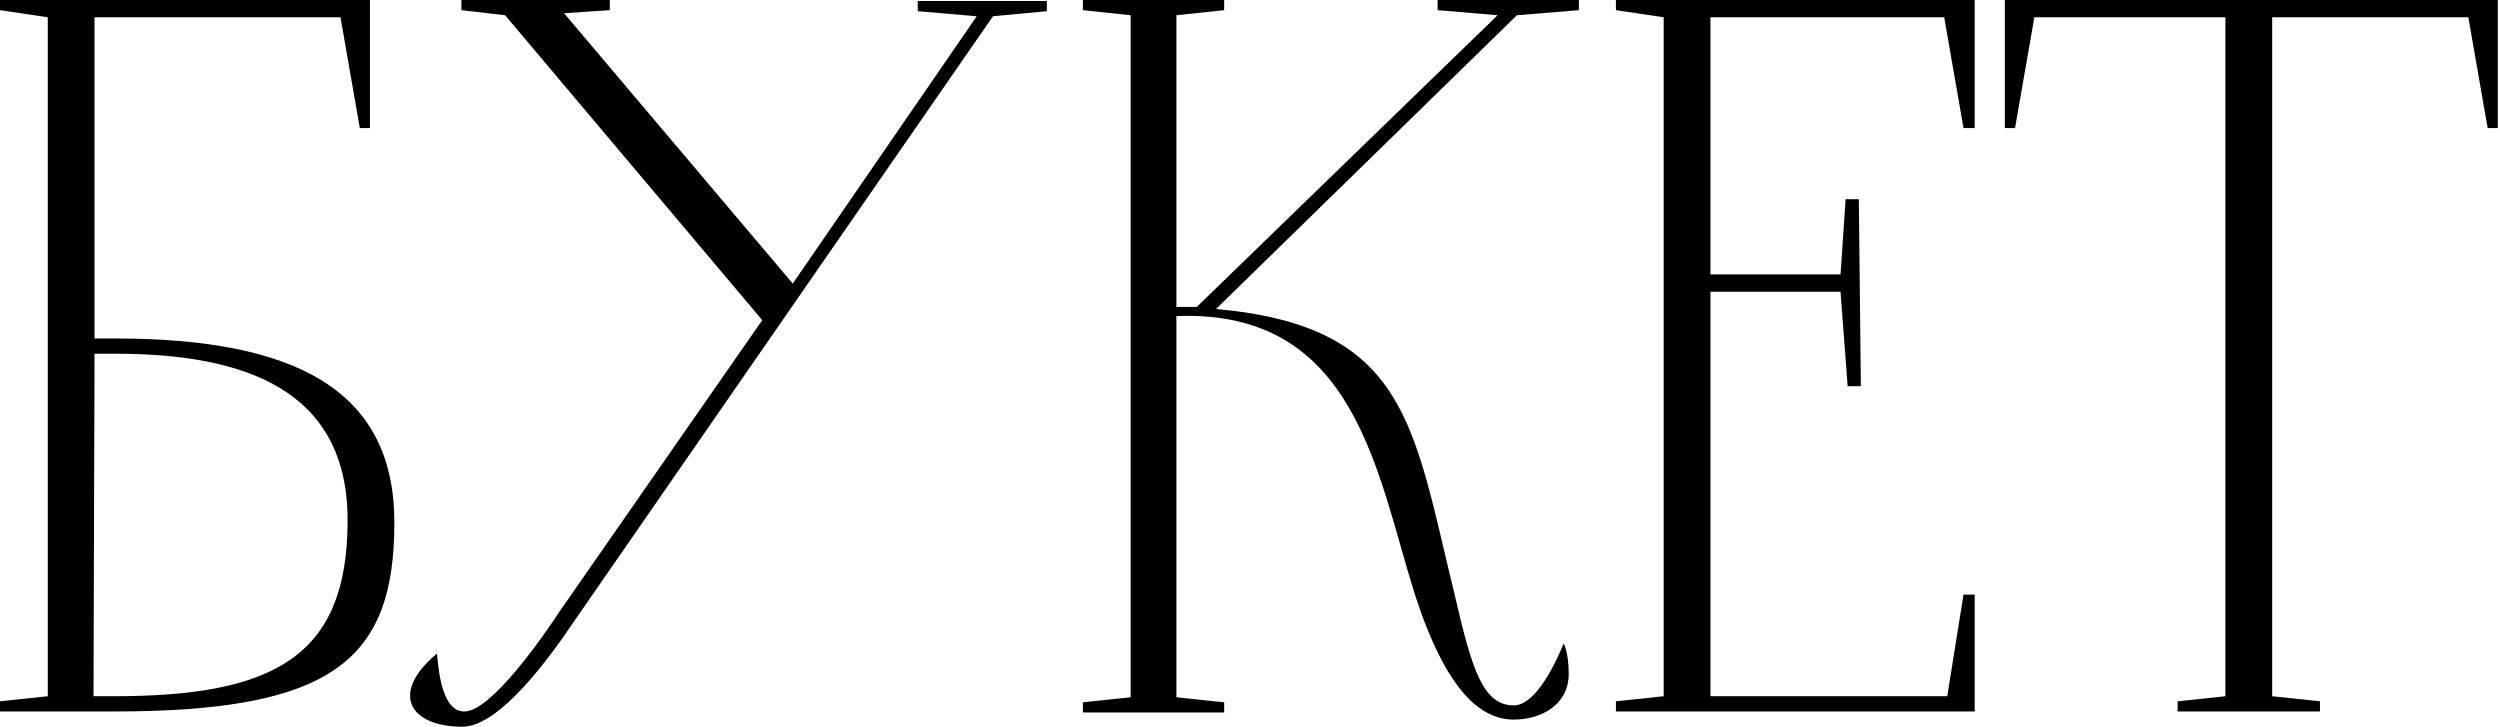
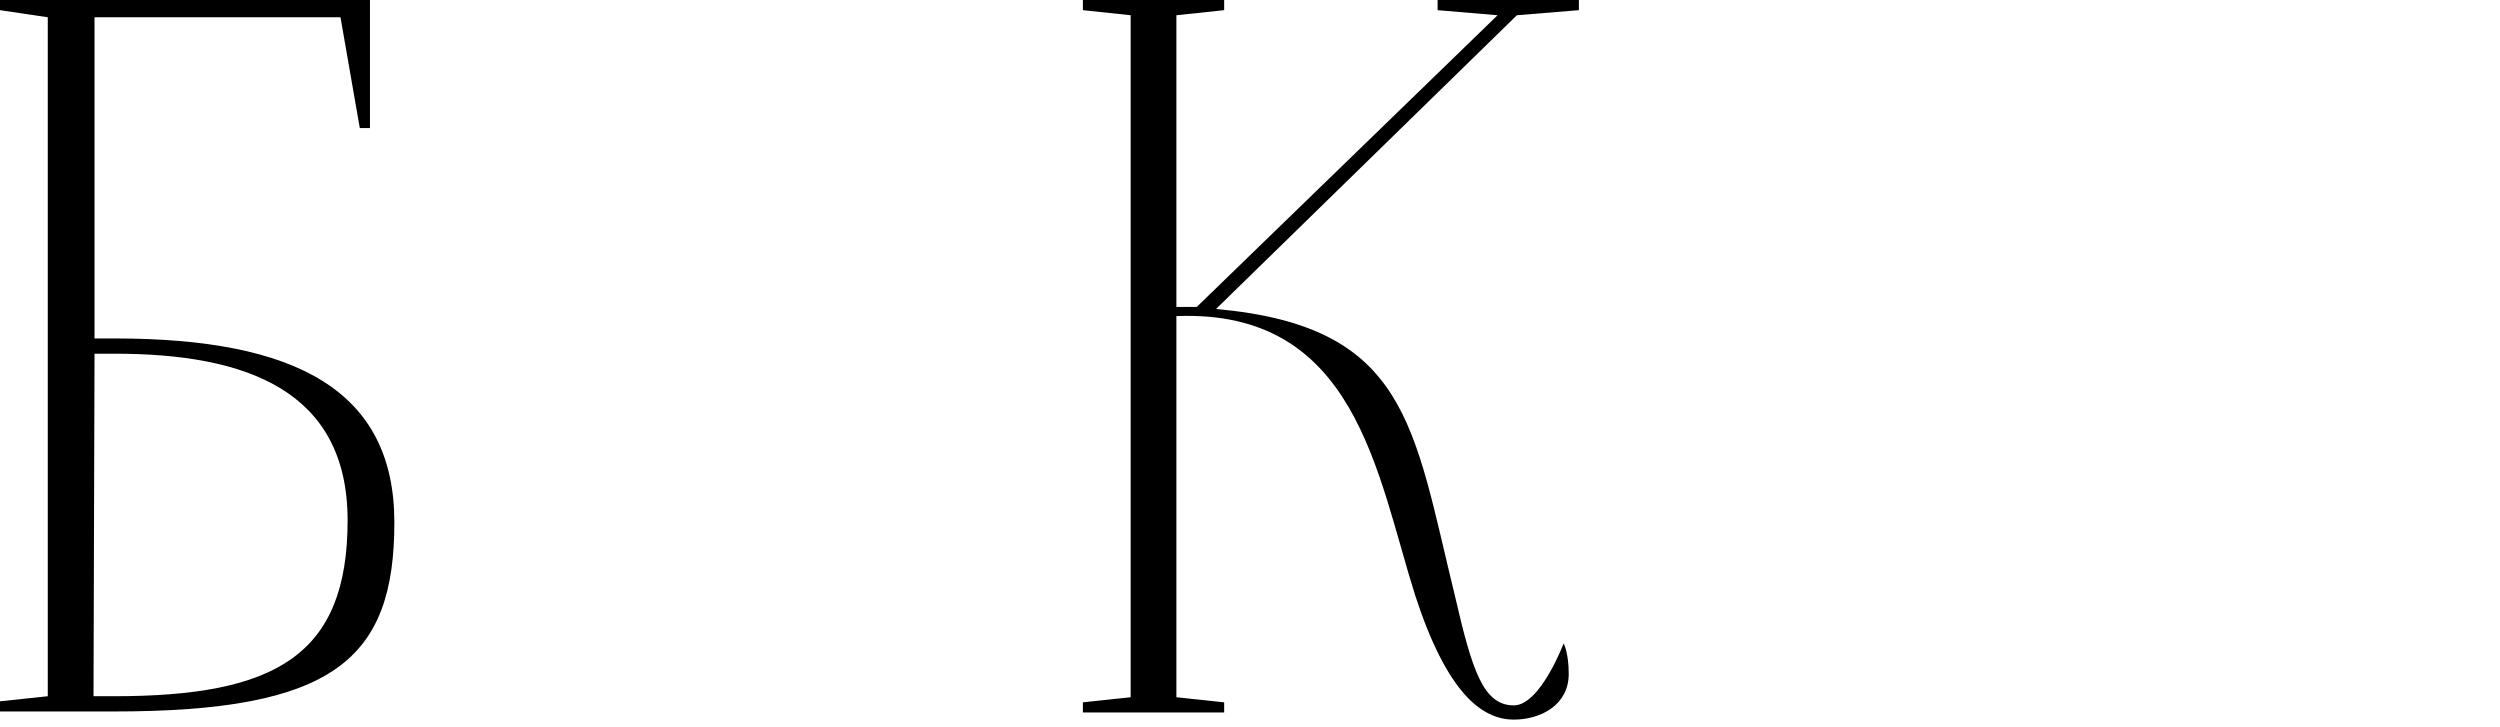
<svg xmlns="http://www.w3.org/2000/svg" width="516" height="150" viewBox="0 0 516 150" fill="none">
-   <path d="M413.805 0H515.55V26.433H513.452L509.466 3.566H468.978V143.701L478.837 144.75V146.848H449.468V144.75L459.328 143.701V3.566H419.888L415.903 26.433H413.805V0Z" fill="black" />
-   <path d="M333.523 0H407.577V26.433H405.269L401.283 3.566H353.033V56.642H379.886L380.934 41.117H383.662L384.081 79.718H381.354L379.886 60.208H353.033V143.701H401.913L405.269 122.723H407.577V146.848H333.523V144.75L343.383 143.701V3.566L333.523 2.098V0Z" fill="black" />
  <path d="M242.808 65.243V143.911L252.668 144.96V147.058H223.508V144.96L233.368 143.911V3.147L223.508 2.098V0H252.668V2.098L242.808 3.147V63.355H247.004L309.099 3.147L296.722 2.098V0H325.882V2.098L313.085 3.147L250.989 63.774C290.638 67.34 291.687 87.899 300.288 122.933C303.855 138.457 306.162 145.59 312.456 145.59C317.91 145.59 322.735 132.793 322.735 132.793C322.735 132.793 323.784 134.681 323.784 139.086C323.784 145.59 317.91 148.526 312.456 148.526C305.743 148.526 298.61 142.862 292.107 122.933C284.135 97.759 279.939 63.774 242.808 65.243Z" fill="black" />
-   <path d="M189.426 2.308V0.21H216.069V2.308L204.95 3.357L118.1 128.807C113.694 135.31 103.205 149.995 95.443 149.995C84.534 149.995 80.339 143.072 90.199 134.891C90.618 140.135 91.667 146.848 95.863 146.848C101.317 146.848 112.016 131.534 115.582 126.08L157.329 66.082L104.254 3.147L95.233 2.098V0H125.862V2.098L116.422 2.727L163.623 58.529L201.594 3.357L189.426 2.308Z" fill="black" />
  <path d="M81.396 107.829C81.396 136.149 68.809 146.848 23.496 146.848H0V144.75L9.86 143.701V3.566L0 2.098V0H76.361V26.433H74.263L70.277 3.566H19.51V69.858H23.706C61.047 69.858 81.396 80.557 81.396 107.829ZM19.3 143.701H23.496C56.851 143.701 71.746 135.31 71.746 107.409C71.746 80.557 50.767 73.004 23.706 73.004H19.51L19.3 143.701Z" fill="black" />
</svg>